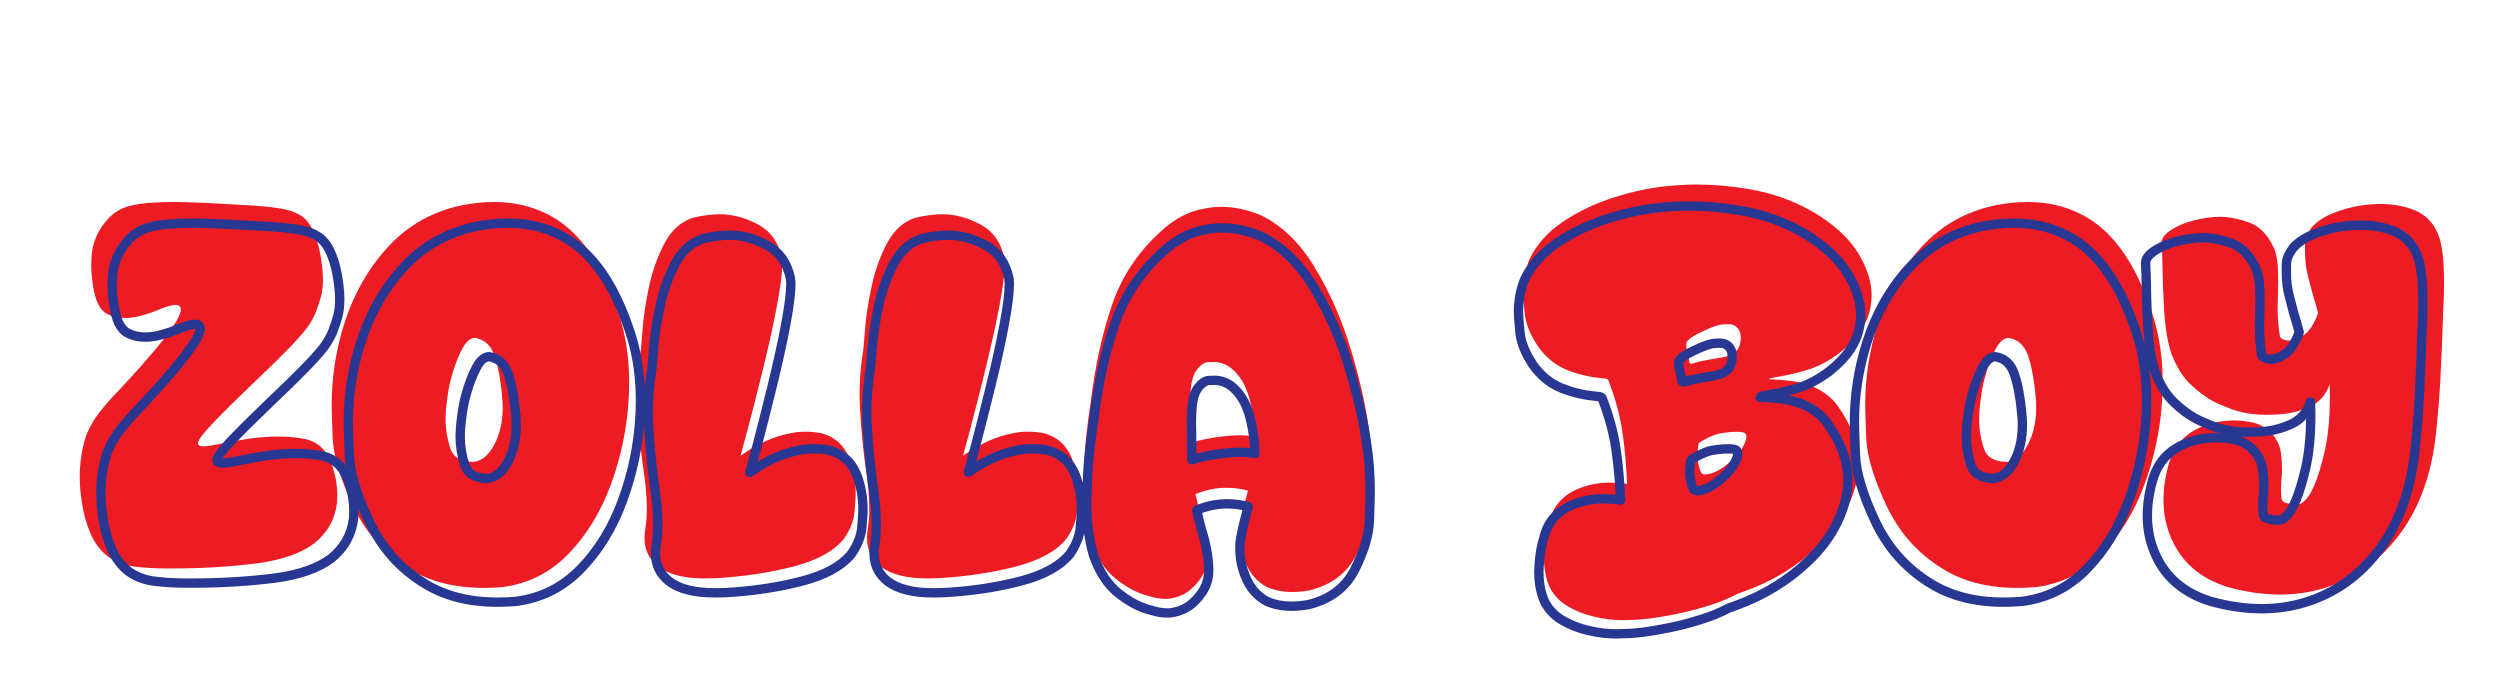
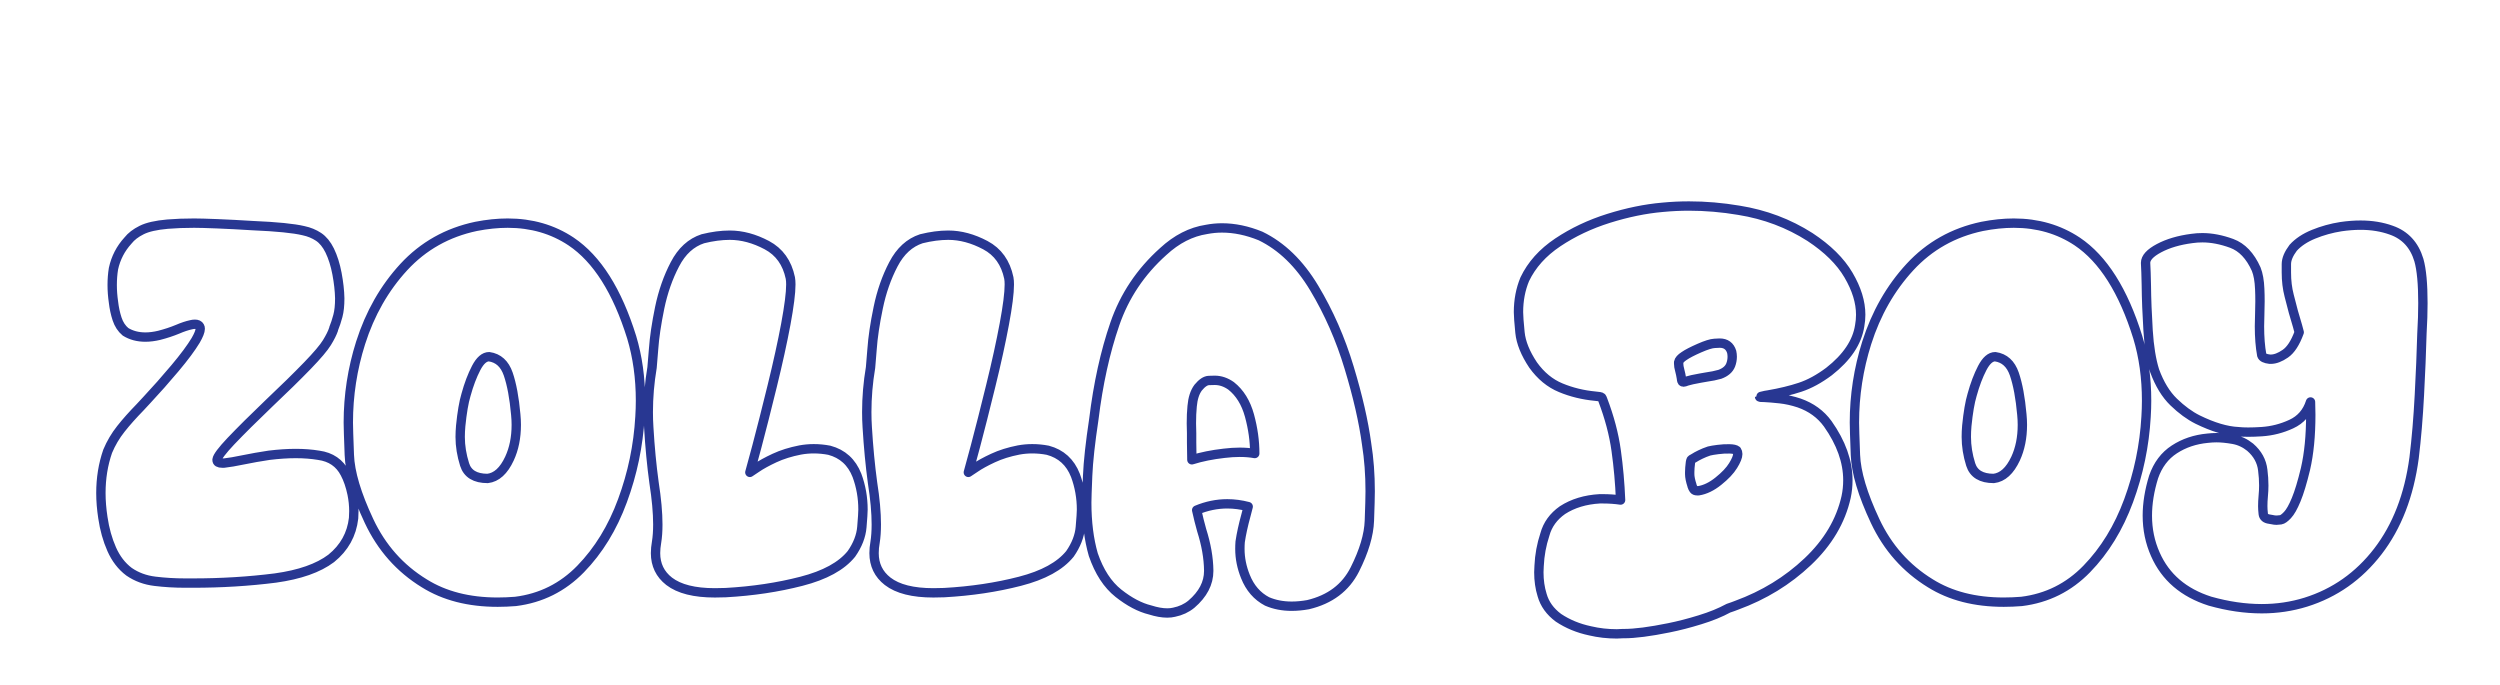
<svg xmlns="http://www.w3.org/2000/svg" xmlns:ns1="http://www.serif.com/" width="100%" height="100%" viewBox="0 0 668 183" version="1.1" xml:space="preserve" style="fill-rule:evenodd;clip-rule:evenodd;stroke-linejoin:round;stroke-miterlimit:2;">
  <g transform="matrix(1,0,0,1,-1015,-2875)">
    <g id="zolla-boy" ns1:id="zolla boy" transform="matrix(1,0,0,1,-2127.52,-0.715)">
-       <rect x="3142.52" y="2875.72" width="667.072" height="182.61" style="fill:none;" />
      <g transform="matrix(1,0,0,1.098,2519.7,2150.39)">
        <g transform="matrix(1,0,0,0.911,-392.181,-1957.44)">
-           <path d="M1444.91,2975.77C1444.81,2975.5 1444.72,2975.3 1444.63,2975.19C1444.54,2975.08 1444.36,2974.99 1444.09,2974.95C1443.81,2974.9 1443.4,2974.86 1442.85,2974.81C1439.52,2974.49 1436.4,2973.73 1433.48,2972.52C1430.56,2971.31 1428.05,2969.25 1425.96,2966.33C1423.86,2963.18 1422.67,2960.24 1422.4,2957.51C1422.12,2954.77 1421.99,2952.92 1421.99,2951.96C1421.99,2948.72 1422.56,2945.74 1423.7,2943C1425.57,2939.08 1428.57,2935.74 1432.69,2932.98C1436.82,2930.22 1441.43,2928.04 1446.51,2926.45C1451.6,2924.85 1456.49,2923.85 1461.19,2923.44C1463.6,2923.21 1466,2923.09 1468.37,2923.09C1472.88,2923.09 1477.42,2923.48 1481.98,2924.26C1489.05,2925.4 1495.48,2927.82 1501.28,2931.51C1506.06,2934.66 1509.57,2938.11 1511.78,2941.87C1513.99,2945.64 1515.1,2949.23 1515.1,2952.65C1515.1,2953.65 1515,2954.65 1514.82,2955.66C1514.14,2960.13 1511.36,2964.28 1506.48,2968.11C1503.78,2970.12 1501.16,2971.54 1498.61,2972.38C1496.05,2973.23 1493.18,2973.92 1489.99,2974.47L1489.17,2974.61C1488.12,2974.84 1487.59,2974.97 1487.59,2975.02C1487.64,2975.11 1488.1,2975.16 1488.96,2975.16C1490.01,2975.2 1491.39,2975.31 1493.1,2975.5C1494.81,2975.68 1496.56,2976.07 1498.33,2976.66C1501.62,2977.8 1504.22,2979.69 1506.13,2982.34C1509.78,2987.49 1511.61,2992.6 1511.61,2997.66C1511.61,2999.21 1511.45,3000.74 1511.13,3002.24C1509.67,3008.77 1506.19,3014.63 1500.69,3019.83C1495.2,3025.03 1488.76,3028.97 1481.37,3031.66C1480.68,3031.93 1479.93,3032.21 1479.11,3032.48C1476.92,3033.67 1474.35,3034.72 1471.38,3035.63C1468.42,3036.54 1465.59,3037.27 1462.9,3037.82C1457.74,3038.87 1453.66,3039.39 1450.65,3039.39L1450.31,3039.39C1449.76,3039.44 1449.24,3039.46 1448.74,3039.46C1446.23,3039.46 1443.81,3039.19 1441.49,3038.64C1438.25,3037.95 1435.37,3036.77 1432.87,3035.08C1430.59,3033.39 1429.1,3031.34 1428.42,3028.93C1427.83,3027.01 1427.53,3024.93 1427.53,3022.7C1427.53,3022.15 1427.55,3021.58 1427.6,3020.99C1427.74,3018.03 1428.26,3015.18 1429.17,3012.44C1429.9,3009.75 1431.5,3007.54 1433.96,3005.8C1436.79,3003.98 1440.16,3002.95 1444.09,3002.72L1444.91,3002.72C1446.64,3002.72 1448.26,3002.84 1449.76,3003.07C1449.58,2998.51 1449.18,2994.01 1448.57,2989.59C1447.95,2985.16 1446.73,2980.56 1444.91,2975.77ZM1321.77,3032.96C1318.99,3032.28 1316.12,3030.76 1313.15,3028.41C1310.19,3026.06 1307.91,3022.56 1306.31,3017.91C1305.13,3013.81 1304.53,3009.09 1304.53,3003.75C1304.53,3002.75 1304.61,3000.31 1304.77,2996.43C1304.93,2992.55 1305.49,2987.45 1306.45,2981.11C1307.63,2971.44 1309.54,2962.8 1312.16,2955.18C1314.78,2947.56 1319.17,2940.99 1325.33,2935.48C1328.98,2932.1 1332.9,2930.1 1337.1,2929.46C1338.51,2929.18 1339.92,2929.05 1341.34,2929.05C1344.71,2929.05 1348.2,2929.78 1351.8,2931.24C1357.55,2934.02 1362.42,2938.74 1366.41,2945.4C1370.4,2952.05 1373.57,2959.27 1375.92,2967.05C1378.27,2974.82 1379.85,2981.74 1380.67,2987.81C1381.31,2991.82 1381.63,2996.11 1381.63,3000.67C1381.63,3002.13 1381.56,3004.8 1381.43,3008.68C1381.29,3012.55 1379.97,3016.98 1377.46,3021.95C1374.95,3026.92 1370.71,3030.11 1364.73,3031.53C1363.18,3031.8 1361.7,3031.93 1360.29,3031.93C1357.83,3031.93 1355.59,3031.5 1353.58,3030.64C1350.89,3029.22 1348.93,3026.96 1347.7,3023.86C1346.7,3021.4 1346.19,3018.89 1346.19,3016.34C1346.19,3015.7 1346.22,3015.06 1346.26,3014.42C1346.58,3012.28 1347.11,3009.88 1347.84,3007.24C1348.02,3006.46 1348.22,3005.67 1348.45,3004.85C1346.54,3004.34 1344.64,3004.09 1342.77,3004.09C1339.95,3004.09 1337.16,3004.66 1334.43,3005.8C1334.84,3007.67 1335.3,3009.5 1335.8,3011.28C1337.03,3015.15 1337.67,3018.8 1337.71,3022.22L1337.71,3022.36C1337.71,3025.69 1336.14,3028.7 1332.99,3031.39C1331.67,3032.48 1330.1,3033.21 1328.27,3033.58C1327.72,3033.71 1327.11,3033.78 1326.42,3033.78C1325.06,3033.78 1323.51,3033.51 1321.77,3032.96ZM1631.66,2947.45C1631.16,2945.53 1630.91,2943.43 1630.91,2941.16L1630.91,2938.9C1630.91,2937.58 1631.52,2936.09 1632.76,2934.45C1634.12,2932.95 1635.98,2931.71 1638.33,2930.76C1640.68,2929.8 1643.15,2929.11 1645.75,2928.7C1647.62,2928.43 1649.4,2928.29 1651.09,2928.29C1654.14,2928.29 1656.93,2928.75 1659.43,2929.66C1663.22,2930.98 1665.73,2933.7 1666.96,2937.8C1667.69,2940.4 1668.06,2944.3 1668.06,2949.5C1668.06,2951.96 1667.96,2954.72 1667.78,2957.78C1667.64,2962.84 1667.42,2968.42 1667.1,2974.51C1666.78,2980.59 1666.3,2986.28 1665.66,2991.57C1664.29,3001.79 1661.01,3010.27 1655.81,3017.02C1650.61,3023.77 1644.07,3028.38 1636.18,3030.84C1632.35,3032.03 1628.35,3032.62 1624.2,3032.62C1619.69,3032.62 1614.99,3031.93 1610.11,3030.57C1602.95,3028.29 1598,3024.05 1595.27,3017.84C1593.81,3014.56 1593.08,3011.05 1593.08,3007.31C1593.08,3003.98 1593.65,3000.47 1594.79,2996.77C1595.93,2993.49 1597.81,2990.99 1600.43,2989.28C1603.05,2987.57 1606.08,2986.56 1609.5,2986.24C1610.32,2986.15 1611.12,2986.1 1611.89,2986.1C1613.21,2986.1 1614.72,2986.25 1616.4,2986.55C1618.09,2986.84 1619.64,2987.56 1621.06,2988.7C1623.06,2990.43 1624.2,2992.51 1624.48,2994.93C1624.66,2996.34 1624.75,2997.73 1624.75,2999.1C1624.75,3000.06 1624.71,3001.01 1624.61,3001.97C1624.52,3002.97 1624.48,3003.89 1624.48,3004.71C1624.48,3005.3 1624.52,3006.01 1624.61,3006.83C1624.71,3007.65 1625.28,3008.13 1626.33,3008.26C1626.55,3008.31 1626.8,3008.36 1627.08,3008.4C1627.44,3008.49 1627.83,3008.54 1628.24,3008.54C1628.51,3008.54 1628.89,3008.51 1629.37,3008.44C1629.85,3008.37 1630.46,3007.93 1631.22,3007.14C1631.97,3006.34 1632.76,3004.95 1633.58,3002.96C1634.4,3000.98 1635.24,2998.19 1636.11,2994.58C1637.07,2990.43 1637.54,2985.53 1637.54,2979.88C1637.54,2978.74 1637.52,2977.57 1637.48,2976.39C1636.56,2979.21 1634.82,2981.22 1632.24,2982.41C1629.66,2983.59 1626.99,2984.28 1624.2,2984.46C1622.84,2984.55 1621.6,2984.6 1620.51,2984.6C1619.46,2984.6 1618.55,2984.55 1617.77,2984.46C1614.63,2984.32 1610.95,2983.23 1606.76,2981.18C1604.57,2980.08 1602.4,2978.49 1600.26,2976.42C1598.12,2974.35 1596.38,2971.51 1595.06,2967.9C1594.15,2964.98 1593.56,2961.34 1593.28,2956.96C1593.01,2952.58 1592.85,2948.45 1592.8,2944.58C1592.76,2942.11 1592.69,2940.11 1592.6,2938.55C1592.6,2937.19 1593.82,2935.85 1596.26,2934.55C1598.7,2933.25 1601.67,2932.38 1605.19,2931.92C1606.14,2931.78 1607.1,2931.71 1608.06,2931.71C1610.57,2931.71 1613.22,2932.23 1616.03,2933.25C1618.83,2934.28 1621.06,2936.62 1622.7,2940.26C1623.25,2941.63 1623.57,2943.43 1623.66,2945.67C1623.7,2946.76 1623.73,2947.88 1623.73,2949.02L1623.66,2952.65C1623.61,2953.74 1623.59,2954.79 1623.59,2955.79C1623.59,2958.76 1623.79,2961.38 1624.2,2963.66C1624.39,2964.26 1625.12,2964.62 1626.39,2964.76L1626.67,2964.76C1627.85,2964.76 1629.17,2964.26 1630.63,2963.25C1632.09,2962.25 1633.35,2960.31 1634.4,2957.44C1634.26,2956.89 1634.1,2956.3 1633.92,2955.66C1633.19,2953.33 1632.44,2950.6 1631.66,2947.45ZM1138.37,2928.64C1141.38,2928.04 1144.26,2927.75 1146.99,2927.75C1153.47,2927.75 1159.21,2929.41 1164.23,2932.74C1171.3,2937.48 1176.8,2946.17 1180.72,2958.8C1182.31,2964.1 1183.11,2969.84 1183.11,2976.04C1183.11,2977.46 1183.07,2978.92 1182.98,2980.42C1182.52,2988.27 1180.93,2995.87 1178.22,3003.24C1175.51,3010.6 1171.71,3016.79 1166.83,3021.81C1161.95,3026.83 1156.05,3029.77 1149.11,3030.64C1147.47,3030.77 1145.85,3030.84 1144.26,3030.84C1136.41,3030.84 1129.75,3029.13 1124.28,3025.71C1117.67,3021.65 1112.66,3016.01 1109.26,3008.78C1105.87,3001.55 1104.08,2995.55 1103.89,2990.79C1103.71,2986.02 1103.62,2983.09 1103.62,2982C1103.62,2974.61 1104.74,2967.38 1106.97,2960.31C1109.53,2952.28 1113.45,2945.41 1118.74,2939.68C1124.03,2933.96 1130.57,2930.28 1138.37,2928.64ZM1548.13,2928.64C1551.14,2928.04 1554.02,2927.75 1556.75,2927.75C1563.23,2927.75 1568.98,2929.41 1573.99,2932.74C1581.06,2937.48 1586.56,2946.17 1590.48,2958.8C1592.08,2964.1 1592.88,2969.84 1592.88,2976.04C1592.88,2977.46 1592.83,2978.92 1592.74,2980.42C1592.28,2988.27 1590.7,2995.87 1587.98,3003.24C1585.27,3010.6 1581.47,3016.79 1576.59,3021.81C1571.71,3026.83 1565.81,3029.77 1558.88,3030.64C1557.23,3030.77 1555.61,3030.84 1554.02,3030.84C1546.17,3030.84 1539.51,3029.13 1534.04,3025.71C1527.43,3021.65 1522.42,3016.01 1519.03,3008.78C1515.63,3001.55 1513.84,2995.55 1513.65,2990.79C1513.47,2986.02 1513.38,2983.09 1513.38,2982C1513.38,2974.61 1514.5,2967.38 1516.73,2960.31C1519.29,2952.28 1523.21,2945.41 1528.5,2939.68C1533.79,2933.96 1540.34,2930.28 1548.13,2928.64ZM1186.26,2967.01L1186.67,2962.09C1186.89,2958.85 1187.45,2955.08 1188.34,2950.77C1189.23,2946.46 1190.61,2942.51 1192.48,2938.93C1194.35,2935.35 1196.88,2933.04 1200.08,2931.99C1202.67,2931.35 1205.12,2931.03 1207.39,2931.03C1210.73,2931.03 1214.09,2931.93 1217.49,2933.73C1220.88,2935.53 1223.02,2938.51 1223.88,2942.66C1223.97,2943.16 1224.02,2943.75 1224.02,2944.44C1224.02,2946.72 1223.56,2950.31 1222.65,2955.21C1221.74,2960.12 1220.51,2965.72 1218.96,2972.04C1217.41,2978.36 1216.02,2983.84 1214.78,2988.49L1212.87,2995.54L1214.71,2994.31C1215.9,2993.49 1217.52,2992.6 1219.57,2991.64C1221.62,2990.68 1223.95,2989.95 1226.55,2989.45C1227.78,2989.22 1229.01,2989.11 1230.25,2989.11C1231.66,2989.11 1233.07,2989.25 1234.49,2989.52C1238.09,2990.48 1240.6,2992.76 1242.01,2996.36C1243.11,2999.33 1243.65,3002.43 1243.65,3005.67C1243.65,3006.39 1243.55,3007.98 1243.35,3010.42C1243.14,3012.86 1242.19,3015.29 1240.51,3017.71C1237.82,3021.03 1233.28,3023.52 1226.89,3025.16C1220.51,3026.8 1213.64,3027.83 1206.3,3028.24C1205.3,3028.29 1204.32,3028.31 1203.36,3028.31C1197.8,3028.31 1193.64,3027.26 1190.91,3025.16C1188.45,3023.25 1187.21,3020.69 1187.21,3017.5C1187.21,3016.54 1187.31,3015.56 1187.49,3014.56C1187.72,3013.14 1187.83,3011.53 1187.83,3009.7C1187.83,3006.51 1187.49,3002.72 1186.8,2998.35C1186.16,2993.69 1185.69,2988.68 1185.37,2983.3C1185.28,2981.93 1185.23,2980.54 1185.23,2979.12C1185.23,2975.16 1185.57,2971.12 1186.26,2967.01ZM1245.7,2967.01L1246.11,2962.09C1246.34,2958.85 1246.9,2955.08 1247.79,2950.77C1248.68,2946.46 1250.06,2942.51 1251.93,2938.93C1253.8,2935.35 1256.33,2933.04 1259.52,2931.99C1262.12,2931.35 1264.56,2931.03 1266.84,2931.03C1270.17,2931.03 1273.53,2931.93 1276.93,2933.73C1280.33,2935.53 1282.46,2938.51 1283.33,2942.66C1283.42,2943.16 1283.46,2943.75 1283.46,2944.44C1283.46,2946.72 1283.01,2950.31 1282.1,2955.21C1281.18,2960.12 1279.95,2965.72 1278.4,2972.04C1276.85,2978.36 1275.46,2983.84 1274.23,2988.49L1272.31,2995.54L1274.16,2994.31C1275.35,2993.49 1276.97,2992.6 1279.02,2991.64C1281.07,2990.68 1283.4,2989.95 1286,2989.45C1287.23,2989.22 1288.46,2989.11 1289.69,2989.11C1291.1,2989.11 1292.52,2989.25 1293.93,2989.52C1297.54,2990.48 1300.04,2992.76 1301.46,2996.36C1302.55,2999.33 1303.1,3002.43 1303.1,3005.67C1303.1,3006.39 1303,3007.98 1302.79,3010.42C1302.59,3012.86 1301.64,3015.29 1299.95,3017.71C1297.26,3021.03 1292.72,3023.52 1286.34,3025.16C1279.95,3026.8 1273.09,3027.83 1265.75,3028.24C1264.74,3028.29 1263.76,3028.31 1262.81,3028.31C1257.24,3028.31 1253.09,3027.26 1250.36,3025.16C1247.89,3023.25 1246.66,3020.69 1246.66,3017.5C1246.66,3016.54 1246.75,3015.56 1246.93,3014.56C1247.16,3013.14 1247.28,3011.53 1247.28,3009.7C1247.28,3006.51 1246.93,3002.72 1246.25,2998.35C1245.61,2993.69 1245.13,2988.68 1244.81,2983.3C1244.72,2981.93 1244.68,2980.54 1244.68,2979.12C1244.68,2975.16 1245.02,2971.12 1245.7,2967.01ZM1039.73,2949.23C1039.5,2947.63 1039.38,2946.08 1039.38,2944.58C1039.38,2943.03 1039.5,2941.54 1039.73,2940.13C1040.37,2937.21 1041.69,2934.66 1043.69,2932.47C1044.56,2931.37 1045.79,2930.43 1047.39,2929.63C1048.99,2928.83 1051.33,2928.29 1054.43,2928.02C1056.62,2927.84 1059.04,2927.75 1061.69,2927.75C1063.01,2927.75 1065.11,2927.8 1067.98,2927.92C1070.85,2928.03 1074.09,2928.2 1077.69,2928.43C1084.17,2928.7 1088.75,2929.16 1091.44,2929.8C1092.95,2930.12 1094.31,2930.68 1095.52,2931.47C1096.72,2932.27 1097.74,2933.51 1098.56,2935.2C1099.43,2936.98 1100.09,2939.08 1100.54,2941.5C1101,2943.91 1101.25,2946.15 1101.3,2948.2C1101.3,2950.12 1101.12,2951.71 1100.78,2952.99C1100.44,2954.27 1100.07,2955.41 1099.65,2956.41C1099.65,2956.46 1099.63,2956.52 1099.59,2956.62L1099.59,2956.68C1099.27,2957.64 1098.67,2958.83 1097.81,2960.24C1096.94,2961.66 1095.18,2963.73 1092.54,2966.47C1089.62,2969.48 1086.13,2972.9 1082.07,2976.73C1077.88,2980.74 1074.41,2984.18 1071.67,2987.06C1069.26,2989.61 1068,2991.28 1067.91,2992.05L1067.91,2992.19C1067.91,2992.74 1068.37,2993.01 1069.28,2993.01L1069.83,2993.01C1071.15,2992.87 1072.91,2992.58 1075.1,2992.12C1077.28,2991.66 1079.61,2991.25 1082.07,2990.89C1084.67,2990.57 1087.09,2990.41 1089.33,2990.41C1091.56,2990.41 1093.63,2990.57 1095.55,2990.89C1098.88,2991.35 1101.27,2992.99 1102.73,2995.82C1103.55,2997.37 1104.19,2999.24 1104.65,3001.42C1104.97,3002.97 1105.13,3004.53 1105.13,3006.08C1105.13,3006.72 1105.11,3007.35 1105.06,3007.99C1104.56,3012.42 1102.53,3016.06 1098.97,3018.94C1095.46,3021.58 1090.4,3023.36 1083.78,3024.27C1076.58,3025.18 1069.1,3025.64 1061.35,3025.64L1059.22,3025.64C1056.4,3025.64 1053.66,3025.48 1051.02,3025.16C1048.37,3024.84 1046.02,3023.98 1043.97,3022.56C1041.96,3021.06 1040.39,3019.02 1039.25,3016.44C1038.11,3013.86 1037.31,3011 1036.85,3007.86C1036.49,3005.53 1036.31,3003.29 1036.31,3001.15C1036.31,2997.14 1036.92,2993.35 1038.15,2989.79C1039.07,2987.61 1040.26,2985.58 1041.75,2983.71C1043.23,2981.84 1044.97,2979.88 1046.98,2977.82C1047.57,2977.18 1048.19,2976.52 1048.83,2975.84C1051.38,2973.1 1053.92,2970.23 1056.45,2967.22C1058.99,2964.21 1060.87,2961.68 1062.1,2959.62C1062.92,2958.21 1063.33,2957.16 1063.33,2956.48C1063.33,2956.2 1063.28,2956 1063.19,2955.86C1062.96,2955.45 1062.53,2955.25 1061.89,2955.25C1061.57,2955.25 1061.23,2955.29 1060.87,2955.38C1059.77,2955.61 1058.54,2956.02 1057.17,2956.62C1055.62,2957.25 1053.96,2957.8 1052.18,2958.26C1050.86,2958.58 1049.6,2958.74 1048.41,2958.74C1046.36,2958.74 1044.56,2958.26 1043.01,2957.3C1041.96,2956.43 1041.2,2955.27 1040.72,2953.81C1040.24,2952.35 1039.91,2950.82 1039.73,2949.23ZM1470.97,3000.53C1472.75,3000.26 1474.55,2999.39 1476.37,2997.93C1478.2,2996.48 1479.53,2995.06 1480.38,2993.69C1481.22,2992.33 1481.64,2991.28 1481.64,2990.55C1481.64,2990.18 1481.55,2989.86 1481.37,2989.59C1481.05,2989.32 1480.39,2989.17 1479.38,2989.14C1478.38,2989.12 1477.34,2989.18 1476.27,2989.32C1475.2,2989.45 1474.39,2989.59 1473.84,2989.73C1473.02,2990 1472.24,2990.32 1471.48,2990.68C1470.73,2991.05 1470.15,2991.37 1469.74,2991.64C1469.46,2991.78 1469.26,2991.89 1469.12,2991.98C1468.99,2992.08 1468.91,2992.18 1468.88,2992.29C1468.86,2992.41 1468.83,2992.58 1468.78,2992.8C1468.64,2993.85 1468.58,2994.74 1468.58,2995.47L1468.58,2996.02C1468.58,2996.8 1468.78,2997.82 1469.19,2999.1L1469.19,2999.17C1469.33,2999.58 1469.49,2999.91 1469.67,3000.16C1469.85,3000.41 1470.15,3000.53 1470.56,3000.53L1470.97,3000.53ZM1135.64,2974.47C1135.04,2976.43 1134.56,2979.24 1134.2,2982.89C1134.11,2983.93 1134.06,2984.94 1134.06,2985.89C1134.06,2988.36 1134.46,2990.86 1135.26,2993.39C1136.06,2995.92 1138.14,2997.18 1141.52,2997.18C1143.94,2996.91 1145.92,2995.11 1147.47,2991.78C1148.7,2989.13 1149.32,2986.08 1149.32,2982.61C1149.32,2981.7 1149.27,2980.76 1149.18,2979.81C1148.77,2975.25 1148.09,2971.57 1147.13,2968.79C1146.17,2966.01 1144.44,2964.44 1141.93,2964.07C1140.65,2964.07 1139.48,2965.1 1138.41,2967.15C1137.34,2969.2 1136.41,2971.64 1135.64,2974.47ZM1545.4,2974.47C1544.81,2976.43 1544.33,2979.24 1543.96,2982.89C1543.87,2983.93 1543.82,2984.94 1543.82,2985.89C1543.82,2988.36 1544.22,2990.86 1545.02,2993.39C1545.82,2995.92 1547.91,2997.18 1551.28,2997.18C1553.7,2996.91 1555.68,2995.11 1557.23,2991.78C1558.46,2989.13 1559.08,2986.08 1559.08,2982.61C1559.08,2981.7 1559.03,2980.76 1558.94,2979.81C1558.53,2975.25 1557.85,2971.57 1556.89,2968.79C1555.93,2966.01 1554.2,2964.44 1551.69,2964.07C1550.41,2964.07 1549.24,2965.1 1548.17,2967.15C1547.1,2969.2 1546.17,2971.64 1545.4,2974.47ZM1350.23,2990.41C1350.23,2987.03 1349.75,2983.59 1348.79,2980.08C1347.84,2976.57 1346.17,2973.88 1343.8,2972.01C1342.39,2971 1340.9,2970.5 1339.35,2970.5C1339.22,2970.5 1338.69,2970.51 1337.78,2970.54C1336.87,2970.56 1335.89,2971.21 1334.84,2972.49C1333.93,2973.72 1333.38,2975.41 1333.2,2977.55C1333.06,2978.96 1332.99,2980.51 1332.99,2982.2C1332.99,2983.07 1333.01,2983.96 1333.06,2984.87L1333.06,2987.4C1333.06,2988.91 1333.08,2990.48 1333.13,2992.12C1335.73,2991.3 1338.65,2990.71 1341.88,2990.34C1343.39,2990.16 1344.8,2990.07 1346.13,2990.07C1347.63,2990.07 1349,2990.18 1350.23,2990.41ZM1467.07,2963.87C1466.16,2964.46 1465.66,2965.03 1465.57,2965.58L1465.57,2965.99C1465.57,2966.49 1465.66,2967.06 1465.84,2967.7C1465.93,2968.02 1466.02,2968.41 1466.11,2968.86C1466.2,2969.32 1466.27,2969.68 1466.32,2969.95C1466.36,2970.55 1466.48,2970.87 1466.66,2970.91C1466.71,2970.96 1466.77,2970.98 1466.87,2970.98C1467.05,2970.98 1467.37,2970.89 1467.82,2970.71C1468.51,2970.48 1469.74,2970.21 1471.52,2969.89C1472.02,2969.8 1472.54,2969.7 1473.09,2969.61C1474.46,2969.43 1475.69,2969.18 1476.79,2968.86C1478.29,2968.31 1479.27,2967.47 1479.73,2966.33C1480,2965.6 1480.14,2964.85 1480.14,2964.07C1480.14,2963.66 1480.09,2963.23 1480,2962.77C1479.5,2961.18 1478.4,2960.38 1476.72,2960.38C1476.67,2960.38 1476.2,2960.4 1475.31,2960.45C1474.42,2960.49 1473.05,2960.93 1471.17,2961.75C1469.31,2962.57 1467.94,2963.27 1467.07,2963.87Z" style="fill:rgb(237,28,36);fill-rule:nonzero;" />
-         </g>
+           </g>
        <g transform="matrix(1,0,0,0.911,-392.181,-1957.44)">
          <path d="M1443.25,2980.57C1443.16,2980.3 1443.07,2980.11 1442.98,2979.99C1442.89,2979.88 1442.71,2979.8 1442.44,2979.76C1442.17,2979.71 1441.77,2979.67 1441.23,2979.62C1437.96,2979.31 1434.89,2978.56 1432.03,2977.37C1429.16,2976.19 1426.7,2974.16 1424.64,2971.29C1422.58,2968.2 1421.41,2965.31 1421.14,2962.63C1420.87,2959.94 1420.74,2958.12 1420.74,2957.18C1420.74,2954 1421.3,2951.07 1422.42,2948.38C1424.26,2944.53 1427.2,2941.25 1431.25,2938.54C1435.31,2935.83 1439.83,2933.69 1444.83,2932.12C1449.82,2930.56 1454.62,2929.57 1459.24,2929.17C1461.61,2928.94 1463.96,2928.83 1466.29,2928.83C1470.73,2928.83 1475.18,2929.21 1479.66,2929.97C1486.61,2931.09 1492.92,2933.47 1498.61,2937.1C1503.31,2940.19 1506.75,2943.58 1508.92,2947.28C1511.09,2950.97 1512.18,2954.5 1512.18,2957.86C1512.18,2958.84 1512.09,2959.83 1511.91,2960.81C1511.24,2965.2 1508.51,2969.28 1503.71,2973.04C1501.07,2975.01 1498.5,2976.41 1495.99,2977.24C1493.48,2978.07 1490.66,2978.75 1487.52,2979.29L1486.72,2979.42C1485.69,2979.65 1485.17,2979.78 1485.17,2979.83C1485.22,2979.92 1485.66,2979.96 1486.52,2979.96C1487.55,2980.01 1488.9,2980.12 1490.58,2980.3C1492.26,2980.48 1493.97,2980.86 1495.72,2981.44C1498.94,2982.56 1501.5,2984.42 1503.38,2987.01C1506.96,2992.08 1508.75,2997.09 1508.75,3002.07C1508.75,3003.59 1508.6,3005.09 1508.28,3006.57C1506.85,3012.97 1503.43,3018.73 1498.04,3023.83C1492.64,3028.94 1486.31,3032.81 1479.06,3035.46C1478.39,3035.73 1477.65,3035.99 1476.84,3036.26C1474.69,3037.43 1472.16,3038.46 1469.25,3039.35C1466.34,3040.25 1463.56,3040.97 1460.92,3041.5C1455.86,3042.53 1451.85,3043.05 1448.89,3043.05L1448.56,3043.05C1448.02,3043.09 1447.5,3043.12 1447.01,3043.12C1444.55,3043.12 1442.17,3042.85 1439.89,3042.31C1436.71,3041.64 1433.89,3040.47 1431.42,3038.82C1429.18,3037.16 1427.73,3035.14 1427.06,3032.77C1426.47,3030.89 1426.18,3028.85 1426.18,3026.66C1426.18,3026.12 1426.2,3025.56 1426.25,3024.98C1426.38,3022.06 1426.9,3019.26 1427.79,3016.58C1428.51,3013.93 1430.08,3011.76 1432.5,3010.06C1435.27,3008.27 1438.59,3007.26 1442.44,3007.04L1443.25,3007.04C1444.95,3007.04 1446.54,3007.15 1448.02,3007.37C1447.84,3002.89 1447.45,2998.48 1446.84,2994.14C1446.24,2989.79 1445.04,2985.27 1443.25,2980.57ZM1322.32,3036.73C1319.58,3036.06 1316.76,3034.57 1313.85,3032.27C1310.94,3029.96 1308.7,3026.52 1307.13,3021.95C1305.97,3017.92 1305.38,3013.28 1305.38,3008.05C1305.38,3007.06 1305.46,3004.66 1305.62,3000.86C1305.78,2997.05 1306.33,2992.03 1307.27,2985.81C1308.43,2976.31 1310.3,2967.82 1312.88,2960.34C1315.45,2952.86 1319.76,2946.41 1325.81,2940.99C1329.39,2937.68 1333.25,2935.71 1337.37,2935.08C1338.76,2934.81 1340.14,2934.68 1341.53,2934.68C1344.85,2934.68 1348.27,2935.39 1351.81,2936.83C1357.45,2939.56 1362.24,2944.2 1366.16,2950.74C1370.08,2957.27 1373.19,2964.36 1375.49,2972C1377.8,2979.64 1379.36,2986.43 1380.16,2992.39C1380.79,2996.33 1381.11,3000.54 1381.11,3005.02C1381.11,3006.45 1381.04,3009.08 1380.9,3012.88C1380.77,3016.69 1379.47,3021.03 1377.01,3025.92C1374.54,3030.8 1370.38,3033.93 1364.51,3035.32C1362.99,3035.59 1361.53,3035.73 1360.14,3035.73C1357.72,3035.73 1355.53,3035.3 1353.56,3034.45C1350.91,3033.06 1348.99,3030.84 1347.78,3027.8C1346.8,3025.38 1346.3,3022.92 1346.3,3020.41C1346.3,3019.78 1346.32,3019.15 1346.37,3018.53C1346.68,3016.42 1347.2,3014.07 1347.91,3011.47C1348.09,3010.71 1348.3,3009.93 1348.52,3009.12C1346.64,3008.63 1344.78,3008.38 1342.94,3008.38C1340.16,3008.38 1337.43,3008.94 1334.75,3010.06C1335.15,3011.9 1335.6,3013.69 1336.09,3015.43C1337.3,3019.24 1337.93,3022.83 1337.97,3026.18L1337.97,3026.32C1337.97,3029.59 1336.42,3032.55 1333.34,3035.19C1332.04,3036.26 1330.49,3036.98 1328.7,3037.34C1328.16,3037.47 1327.56,3037.54 1326.88,3037.54C1325.54,3037.54 1324.02,3037.27 1322.32,3036.73ZM1626.66,2952.75C1626.17,2950.87 1625.92,2948.81 1625.92,2946.57L1625.92,2944.35C1625.92,2943.05 1626.53,2941.6 1627.74,2939.99C1629.08,2938.51 1630.9,2937.3 1633.21,2936.36C1635.52,2935.42 1637.95,2934.74 1640.5,2934.34C1642.34,2934.07 1644.09,2933.94 1645.74,2933.94C1648.74,2933.94 1651.48,2934.39 1653.94,2935.28C1657.66,2936.58 1660.12,2939.25 1661.33,2943.28C1662.05,2945.83 1662.4,2949.66 1662.4,2954.77C1662.4,2957.18 1662.32,2959.89 1662.14,2962.89C1662,2967.87 1661.78,2973.34 1661.46,2979.32C1661.15,2985.3 1660.68,2990.89 1660.05,2996.09C1658.71,3006.12 1655.48,3014.45 1650.38,3021.08C1645.27,3027.71 1638.84,3032.23 1631.1,3034.65C1627.33,3035.82 1623.41,3036.4 1619.34,3036.4C1614.9,3036.4 1610.29,3035.73 1605.5,3034.38C1598.47,3032.14 1593.61,3027.98 1590.92,3021.89C1589.48,3018.66 1588.77,3015.21 1588.77,3011.54C1588.77,3008.27 1589.33,3004.82 1590.45,3001.19C1591.57,2997.97 1593.41,2995.51 1595.99,2993.84C1598.57,2992.16 1601.53,2991.16 1604.89,2990.85C1605.7,2990.76 1606.48,2990.71 1607.24,2990.71C1608.54,2990.71 1610.02,2990.86 1611.68,2991.15C1613.34,2991.44 1614.86,2992.14 1616.25,2993.26C1618.22,2994.97 1619.34,2997 1619.61,2999.38C1619.79,3000.77 1619.88,3002.13 1619.88,3003.48C1619.88,3004.42 1619.83,3005.36 1619.74,3006.3C1619.65,3007.28 1619.61,3008.18 1619.61,3008.99C1619.61,3009.57 1619.65,3010.26 1619.74,3011.07C1619.83,3011.88 1620.39,3012.35 1621.42,3012.48C1621.64,3012.52 1621.89,3012.57 1622.16,3012.61C1622.52,3012.7 1622.9,3012.75 1623.3,3012.75C1623.57,3012.75 1623.94,3012.71 1624.41,3012.65C1624.88,3012.58 1625.49,3012.15 1626.22,3011.37C1626.96,3010.59 1627.74,3009.22 1628.54,3007.27C1629.35,3005.32 1630.18,3002.58 1631.03,2999.04C1631.97,2994.97 1632.44,2990.15 1632.44,2984.6C1632.44,2983.48 1632.42,2982.34 1632.37,2981.17C1631.48,2983.95 1629.76,2985.92 1627.23,2987.08C1624.7,2988.25 1622.07,2988.92 1619.34,2989.1C1617.99,2989.19 1616.79,2989.23 1615.71,2989.23C1614.68,2989.23 1613.78,2989.19 1613.02,2989.1C1609.93,2988.96 1606.33,2987.89 1602.2,2985.87C1600.06,2984.8 1597.93,2983.24 1595.82,2981.2C1593.72,2979.17 1592.02,2976.38 1590.72,2972.84C1589.82,2969.97 1589.24,2966.39 1588.97,2962.09C1588.7,2957.79 1588.54,2953.74 1588.5,2949.93C1588.45,2947.51 1588.39,2945.54 1588.3,2944.02C1588.3,2942.67 1589.5,2941.36 1591.89,2940.09C1594.29,2938.81 1597.21,2937.95 1600.66,2937.5C1601.6,2937.36 1602.54,2937.3 1603.48,2937.3C1605.94,2937.3 1608.55,2937.8 1611.31,2938.81C1614.06,2939.82 1616.25,2942.11 1617.86,2945.7C1618.4,2947.04 1618.71,2948.81 1618.8,2951C1618.85,2952.08 1618.87,2953.18 1618.87,2954.3L1618.8,2957.86C1618.76,2958.93 1618.73,2959.96 1618.73,2960.95C1618.73,2963.86 1618.93,2966.43 1619.34,2968.67C1619.52,2969.26 1620.23,2969.61 1621.49,2969.75L1621.76,2969.75C1622.92,2969.75 1624.22,2969.26 1625.65,2968.27C1627.09,2967.28 1628.32,2965.38 1629.35,2962.56C1629.21,2962.02 1629.06,2961.44 1628.88,2960.81C1628.16,2958.53 1627.42,2955.84 1626.66,2952.75ZM1142.2,2934.27C1145.15,2933.69 1147.98,2933.4 1150.66,2933.4C1157.02,2933.4 1162.67,2935.03 1167.59,2938.3C1174.54,2942.96 1179.93,2951.5 1183.79,2963.9C1185.35,2969.1 1186.14,2974.74 1186.14,2980.83C1186.14,2982.22 1186.09,2983.66 1186,2985.13C1185.56,2992.84 1184,3000.31 1181.33,3007.54C1178.67,3014.78 1174.94,3020.86 1170.15,3025.78C1165.35,3030.71 1159.55,3033.6 1152.75,3034.45C1151.13,3034.58 1149.54,3034.65 1147.98,3034.65C1140.27,3034.65 1133.73,3032.97 1128.36,3029.61C1121.86,3025.62 1116.95,3020.08 1113.61,3012.98C1110.27,3005.88 1108.51,2999.99 1108.34,2995.31C1108.16,2990.63 1108.07,2987.76 1108.07,2986.68C1108.07,2979.42 1109.16,2972.32 1111.36,2965.38C1113.87,2957.5 1117.72,2950.75 1122.91,2945.12C1128.11,2939.5 1134.54,2935.89 1142.2,2934.27ZM1544.63,2934.27C1547.59,2933.69 1550.41,2933.4 1553.09,2933.4C1559.45,2933.4 1565.1,2935.03 1570.03,2938.3C1576.97,2942.96 1582.37,2951.5 1586.22,2963.9C1587.79,2969.1 1588.57,2974.74 1588.57,2980.83C1588.57,2982.22 1588.52,2983.66 1588.43,2985.13C1587.99,2992.84 1586.43,3000.31 1583.77,3007.54C1581.1,3014.78 1577.37,3020.86 1572.58,3025.78C1567.79,3030.71 1561.99,3033.6 1555.18,3034.45C1553.57,3034.58 1551.98,3034.65 1550.41,3034.65C1542.7,3034.65 1536.16,3032.97 1530.79,3029.61C1524.29,3025.62 1519.38,3020.08 1516.04,3012.98C1512.7,3005.88 1510.95,2999.99 1510.77,2995.31C1510.59,2990.63 1510.5,2987.76 1510.5,2986.68C1510.5,2979.42 1511.6,2972.32 1513.79,2965.38C1516.3,2957.5 1520.15,2950.75 1525.35,2945.12C1530.54,2939.5 1536.97,2935.89 1544.63,2934.27ZM1189.23,2971.97L1189.63,2967.13C1189.85,2963.95 1190.4,2960.24 1191.27,2956.01C1192.15,2951.78 1193.5,2947.9 1195.34,2944.39C1197.17,2940.87 1199.66,2938.6 1202.8,2937.57C1205.35,2936.94 1207.75,2936.62 1209.99,2936.62C1213.26,2936.62 1216.56,2937.51 1219.9,2939.28C1223.23,2941.05 1225.33,2943.97 1226.18,2948.05C1226.27,2948.54 1226.31,2949.12 1226.31,2949.79C1226.31,2952.03 1225.86,2955.56 1224.97,2960.38C1224.07,2965.19 1222.86,2970.7 1221.34,2976.9C1219.82,2983.11 1218.45,2988.49 1217.24,2993.06L1215.36,2999.98L1217.17,2998.77C1218.34,2997.97 1219.93,2997.09 1221.94,2996.15C1223.96,2995.21 1226.25,2994.5 1228.8,2994C1230.01,2993.78 1231.22,2993.67 1232.43,2993.67C1233.81,2993.67 1235.2,2993.8 1236.59,2994.07C1240.13,2995.01 1242.59,2997.25 1243.98,3000.79C1245.06,3003.7 1245.59,3006.75 1245.59,3009.93C1245.59,3010.64 1245.49,3012.2 1245.29,3014.6C1245.09,3016.99 1244.16,3019.38 1242.5,3021.75C1239.86,3025.02 1235.4,3027.46 1229.13,3029.07C1222.86,3030.69 1216.12,3031.7 1208.91,3032.1C1207.92,3032.14 1206.96,3032.16 1206.02,3032.16C1200.56,3032.16 1196.48,3031.14 1193.79,3029.07C1191.38,3027.19 1190.16,3024.68 1190.16,3021.55C1190.16,3020.61 1190.26,3019.65 1190.43,3018.66C1190.66,3017.27 1190.77,3015.68 1190.77,3013.89C1190.77,3010.76 1190.43,3007.04 1189.76,3002.74C1189.13,2998.17 1188.66,2993.24 1188.35,2987.96C1188.26,2986.61 1188.22,2985.25 1188.22,2983.86C1188.22,2979.96 1188.55,2976 1189.23,2971.97ZM1247.61,2971.97L1248.01,2967.13C1248.23,2963.95 1248.78,2960.24 1249.66,2956.01C1250.53,2951.78 1251.88,2947.9 1253.72,2944.39C1255.56,2940.87 1258.04,2938.6 1261.18,2937.57C1263.73,2936.94 1266.13,2936.62 1268.37,2936.62C1271.64,2936.62 1274.94,2937.51 1278.28,2939.28C1281.62,2941.05 1283.71,2943.97 1284.56,2948.05C1284.65,2948.54 1284.69,2949.12 1284.69,2949.79C1284.69,2952.03 1284.25,2955.56 1283.35,2960.38C1282.45,2965.19 1281.25,2970.7 1279.72,2976.9C1278.2,2983.11 1276.83,2988.49 1275.62,2993.06L1273.74,2999.98L1275.56,2998.77C1276.72,2997.97 1278.31,2997.09 1280.33,2996.15C1282.34,2995.21 1284.63,2994.5 1287.18,2994C1288.39,2993.78 1289.6,2993.67 1290.81,2993.67C1292.2,2993.67 1293.59,2993.8 1294.97,2994.07C1298.51,2995.01 1300.98,2997.25 1302.36,3000.79C1303.44,3003.7 1303.98,3006.75 1303.98,3009.93C1303.98,3010.64 1303.88,3012.2 1303.67,3014.6C1303.47,3016.99 1302.54,3019.38 1300.89,3021.75C1298.24,3025.02 1293.79,3027.46 1287.52,3029.07C1281.25,3030.69 1274.5,3031.7 1267.29,3032.1C1266.31,3032.14 1265.35,3032.16 1264.4,3032.16C1258.94,3032.16 1254.86,3031.14 1252.18,3029.07C1249.76,3027.19 1248.55,3024.68 1248.55,3021.55C1248.55,3020.61 1248.64,3019.65 1248.82,3018.66C1249.04,3017.27 1249.15,3015.68 1249.15,3013.89C1249.15,3010.76 1248.82,3007.04 1248.14,3002.74C1247.52,2998.17 1247.05,2993.24 1246.73,2987.96C1246.64,2986.61 1246.6,2985.25 1246.6,2983.86C1246.6,2979.96 1246.93,2976 1247.61,2971.97ZM1045.32,2954.5C1045.09,2952.93 1044.98,2951.41 1044.98,2949.93C1044.98,2948.41 1045.09,2946.95 1045.32,2945.56C1045.94,2942.7 1047.24,2940.19 1049.21,2938.04C1050.06,2936.96 1051.27,2936.03 1052.84,2935.25C1054.41,2934.46 1056.72,2933.94 1059.76,2933.67C1061.91,2933.49 1064.29,2933.4 1066.88,2933.4C1068.18,2933.4 1070.24,2933.46 1073.06,2933.57C1075.89,2933.68 1079.07,2933.85 1082.61,2934.07C1088.96,2934.34 1093.47,2934.79 1096.11,2935.42C1097.59,2935.73 1098.92,2936.28 1100.11,2937.06C1101.29,2937.85 1102.29,2939.07 1103.1,2940.72C1103.95,2942.47 1104.6,2944.53 1105.05,2946.91C1105.49,2949.28 1105.74,2951.47 1105.78,2953.49C1105.78,2955.37 1105.62,2956.94 1105.28,2958.19C1104.94,2959.45 1104.58,2960.57 1104.17,2961.55C1104.17,2961.6 1104.15,2961.66 1104.11,2961.75L1104.11,2961.82C1103.79,2962.76 1103.21,2963.93 1102.36,2965.31C1101.51,2966.7 1099.78,2968.74 1097.18,2971.43C1094.32,2974.38 1090.89,2977.74 1086.9,2981.51C1082.78,2985.45 1079.38,2988.83 1076.69,2991.65C1074.32,2994.16 1073.09,2995.8 1073,2996.56L1073,2996.69C1073,2997.23 1073.44,2997.5 1074.34,2997.5L1074.88,2997.5C1076.18,2997.36 1077.9,2997.07 1080.05,2996.62C1082.2,2996.18 1084.49,2995.77 1086.9,2995.41C1089.46,2995.1 1091.83,2994.94 1094.03,2994.94C1096.22,2994.94 1098.26,2995.1 1100.14,2995.41C1103.41,2995.86 1105.76,2997.47 1107.19,3000.25C1108,3001.77 1108.63,3003.61 1109.08,3005.76C1109.39,3007.28 1109.55,3008.81 1109.55,3010.33C1109.55,3010.96 1109.52,3011.58 1109.48,3012.21C1108.99,3016.55 1106.99,3020.14 1103.5,3022.96C1100.05,3025.56 1095.08,3027.3 1088.59,3028.2C1081.51,3029.1 1074.16,3029.55 1066.55,3029.55L1064.46,3029.55C1061.69,3029.55 1059,3029.39 1056.4,3029.07C1053.8,3028.76 1051.5,3027.91 1049.48,3026.52C1047.51,3025.04 1045.97,3023.04 1044.85,3020.51C1043.73,3017.98 1042.94,3015.17 1042.49,3012.08C1042.14,3009.79 1041.96,3007.6 1041.96,3005.49C1041.96,3001.55 1042.56,2997.83 1043.77,2994.34C1044.67,2992.19 1045.84,2990.2 1047.3,2988.36C1048.75,2986.52 1050.47,2984.6 1052.44,2982.58C1053.02,2981.95 1053.62,2981.3 1054.25,2980.63C1056.76,2977.95 1059.26,2975.12 1061.74,2972.17C1064.23,2969.21 1066.08,2966.72 1067.29,2964.71C1068.09,2963.32 1068.5,2962.29 1068.5,2961.62C1068.5,2961.35 1068.45,2961.15 1068.36,2961.01C1068.14,2960.61 1067.71,2960.41 1067.09,2960.41C1066.77,2960.41 1066.43,2960.45 1066.08,2960.54C1065,2960.77 1063.79,2961.17 1062.45,2961.75C1060.93,2962.38 1059.29,2962.92 1057.54,2963.37C1056.25,2963.68 1055.01,2963.84 1053.85,2963.84C1051.83,2963.84 1050.06,2963.37 1048.54,2962.43C1047.51,2961.57 1046.76,2960.43 1046.29,2959C1045.82,2957.57 1045.5,2956.07 1045.32,2954.5ZM1468.85,3004.89C1470.59,3004.62 1472.36,3003.77 1474.15,3002.33C1475.94,3000.9 1477.26,2999.51 1478.08,2998.17C1478.91,2996.83 1479.33,2995.8 1479.33,2995.08C1479.33,2994.72 1479.24,2994.41 1479.06,2994.14C1478.74,2993.87 1478.09,2993.72 1477.11,2993.7C1476.12,2993.68 1475.11,2993.73 1474.05,2993.87C1473,2994 1472.2,2994.14 1471.67,2994.27C1470.86,2994.54 1470.09,2994.85 1469.35,2995.21C1468.61,2995.57 1468.04,2995.88 1467.64,2996.15C1467.37,2996.29 1467.16,2996.4 1467.03,2996.49C1466.9,2996.58 1466.82,2996.68 1466.8,2996.79C1466.77,2996.9 1466.74,2997.07 1466.69,2997.3C1466.56,2998.33 1466.49,2999.2 1466.49,2999.91L1466.49,3000.45C1466.49,3001.21 1466.69,3002.22 1467.1,3003.48L1467.1,3003.54C1467.23,3003.95 1467.39,3004.27 1467.57,3004.52C1467.75,3004.76 1468.04,3004.89 1468.44,3004.89L1468.85,3004.89ZM1139.51,2979.29C1138.93,2981.22 1138.46,2983.97 1138.1,2987.55C1138.01,2988.58 1137.96,2989.57 1137.96,2990.51C1137.96,2992.93 1138.36,2995.38 1139.14,2997.87C1139.92,3000.35 1141.97,3001.6 1145.29,3001.6C1147.66,3001.33 1149.61,2999.56 1151.13,2996.29C1152.34,2993.69 1152.95,2990.69 1152.95,2987.28C1152.95,2986.39 1152.9,2985.47 1152.81,2984.53C1152.41,2980.05 1151.74,2976.45 1150.8,2973.71C1149.86,2970.98 1148.15,2969.43 1145.69,2969.08C1144.44,2969.08 1143.28,2970.08 1142.23,2972.1C1141.18,2974.12 1140.27,2976.51 1139.51,2979.29ZM1541.94,2979.29C1541.36,2981.22 1540.89,2983.97 1540.53,2987.55C1540.44,2988.58 1540.4,2989.57 1540.4,2990.51C1540.4,2992.93 1540.79,2995.38 1541.57,2997.87C1542.36,3000.35 1544.4,3001.6 1547.72,3001.6C1550.09,3001.33 1552.04,2999.56 1553.57,2996.29C1554.77,2993.69 1555.38,2990.69 1555.38,2987.28C1555.38,2986.39 1555.33,2985.47 1555.24,2984.53C1554.84,2980.05 1554.17,2976.45 1553.23,2973.71C1552.29,2970.98 1550.59,2969.43 1548.12,2969.08C1546.87,2969.08 1545.72,2970.08 1544.66,2972.1C1543.61,2974.12 1542.7,2976.51 1541.94,2979.29ZM1350.27,2994.94C1350.27,2991.63 1349.8,2988.25 1348.86,2984.8C1347.91,2981.35 1346.28,2978.71 1343.95,2976.87C1342.56,2975.89 1341.11,2975.39 1339.58,2975.39C1339.45,2975.39 1338.93,2975.4 1338.04,2975.43C1337.14,2975.45 1336.18,2976.09 1335.15,2977.34C1334.25,2978.55 1333.72,2980.21 1333.54,2982.31C1333.4,2983.7 1333.34,2985.22 1333.34,2986.88C1333.34,2987.73 1333.36,2988.61 1333.4,2989.5L1333.4,2991.99C1333.4,2993.47 1333.42,2995.01 1333.47,2996.62C1336.02,2995.82 1338.89,2995.24 1342.07,2994.88C1343.55,2994.7 1344.94,2994.61 1346.24,2994.61C1347.71,2994.61 1349.06,2994.72 1350.27,2994.94ZM1465.02,2968.88C1464.12,2969.46 1463.63,2970.02 1463.54,2970.55L1463.54,2970.96C1463.54,2971.45 1463.63,2972.01 1463.81,2972.64C1463.9,2972.95 1463.99,2973.33 1464.08,2973.78C1464.16,2974.23 1464.23,2974.59 1464.28,2974.86C1464.32,2975.44 1464.43,2975.75 1464.61,2975.8C1464.66,2975.84 1464.72,2975.86 1464.81,2975.86C1464.99,2975.86 1465.31,2975.77 1465.75,2975.59C1466.43,2975.37 1467.64,2975.1 1469.38,2974.79C1469.88,2974.7 1470.39,2974.61 1470.93,2974.52C1472.27,2974.34 1473.48,2974.09 1474.56,2973.78C1476.03,2973.24 1477,2972.41 1477.44,2971.29C1477.71,2970.58 1477.85,2969.84 1477.85,2969.08C1477.85,2968.67 1477.8,2968.25 1477.71,2967.8C1477.22,2966.23 1476.15,2965.45 1474.49,2965.45C1474.44,2965.45 1473.99,2965.47 1473.11,2965.52C1472.24,2965.56 1470.88,2965.99 1469.05,2966.79C1467.21,2967.6 1465.87,2968.29 1465.02,2968.88Z" style="fill:none;fill-rule:nonzero;stroke:rgb(40,55,146);stroke-width:2.5px;" />
        </g>
      </g>
    </g>
  </g>
</svg>